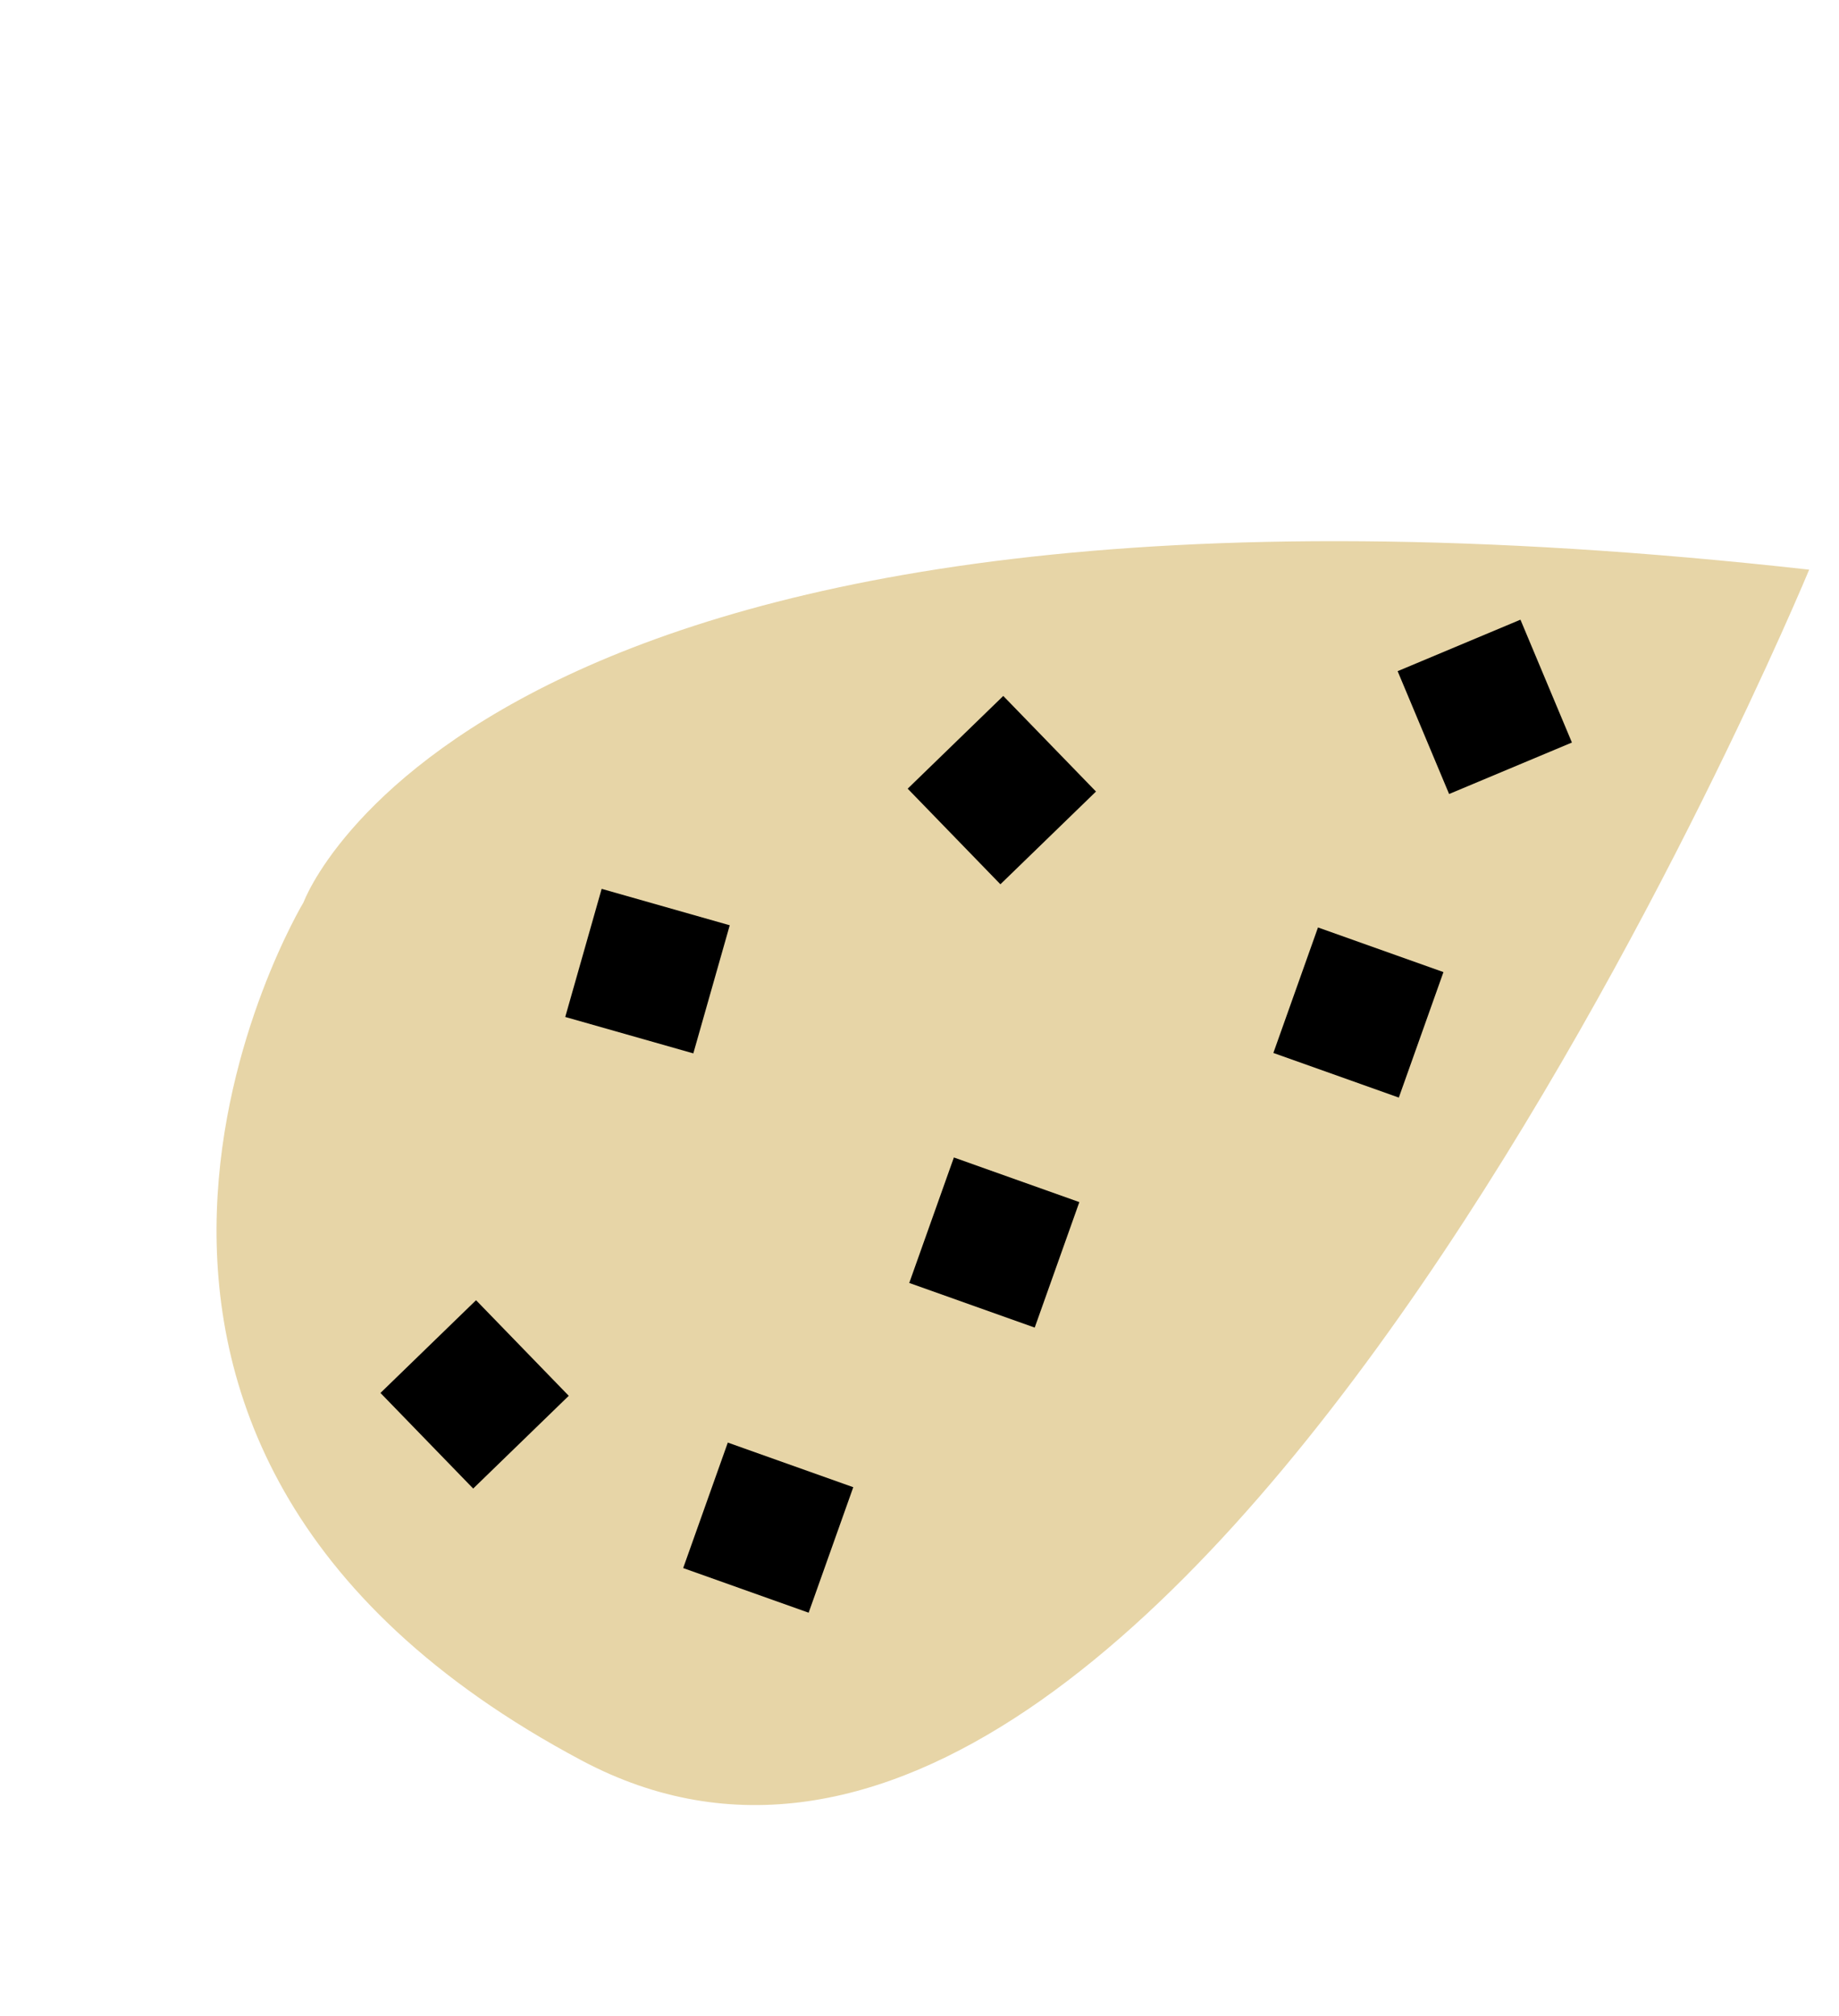
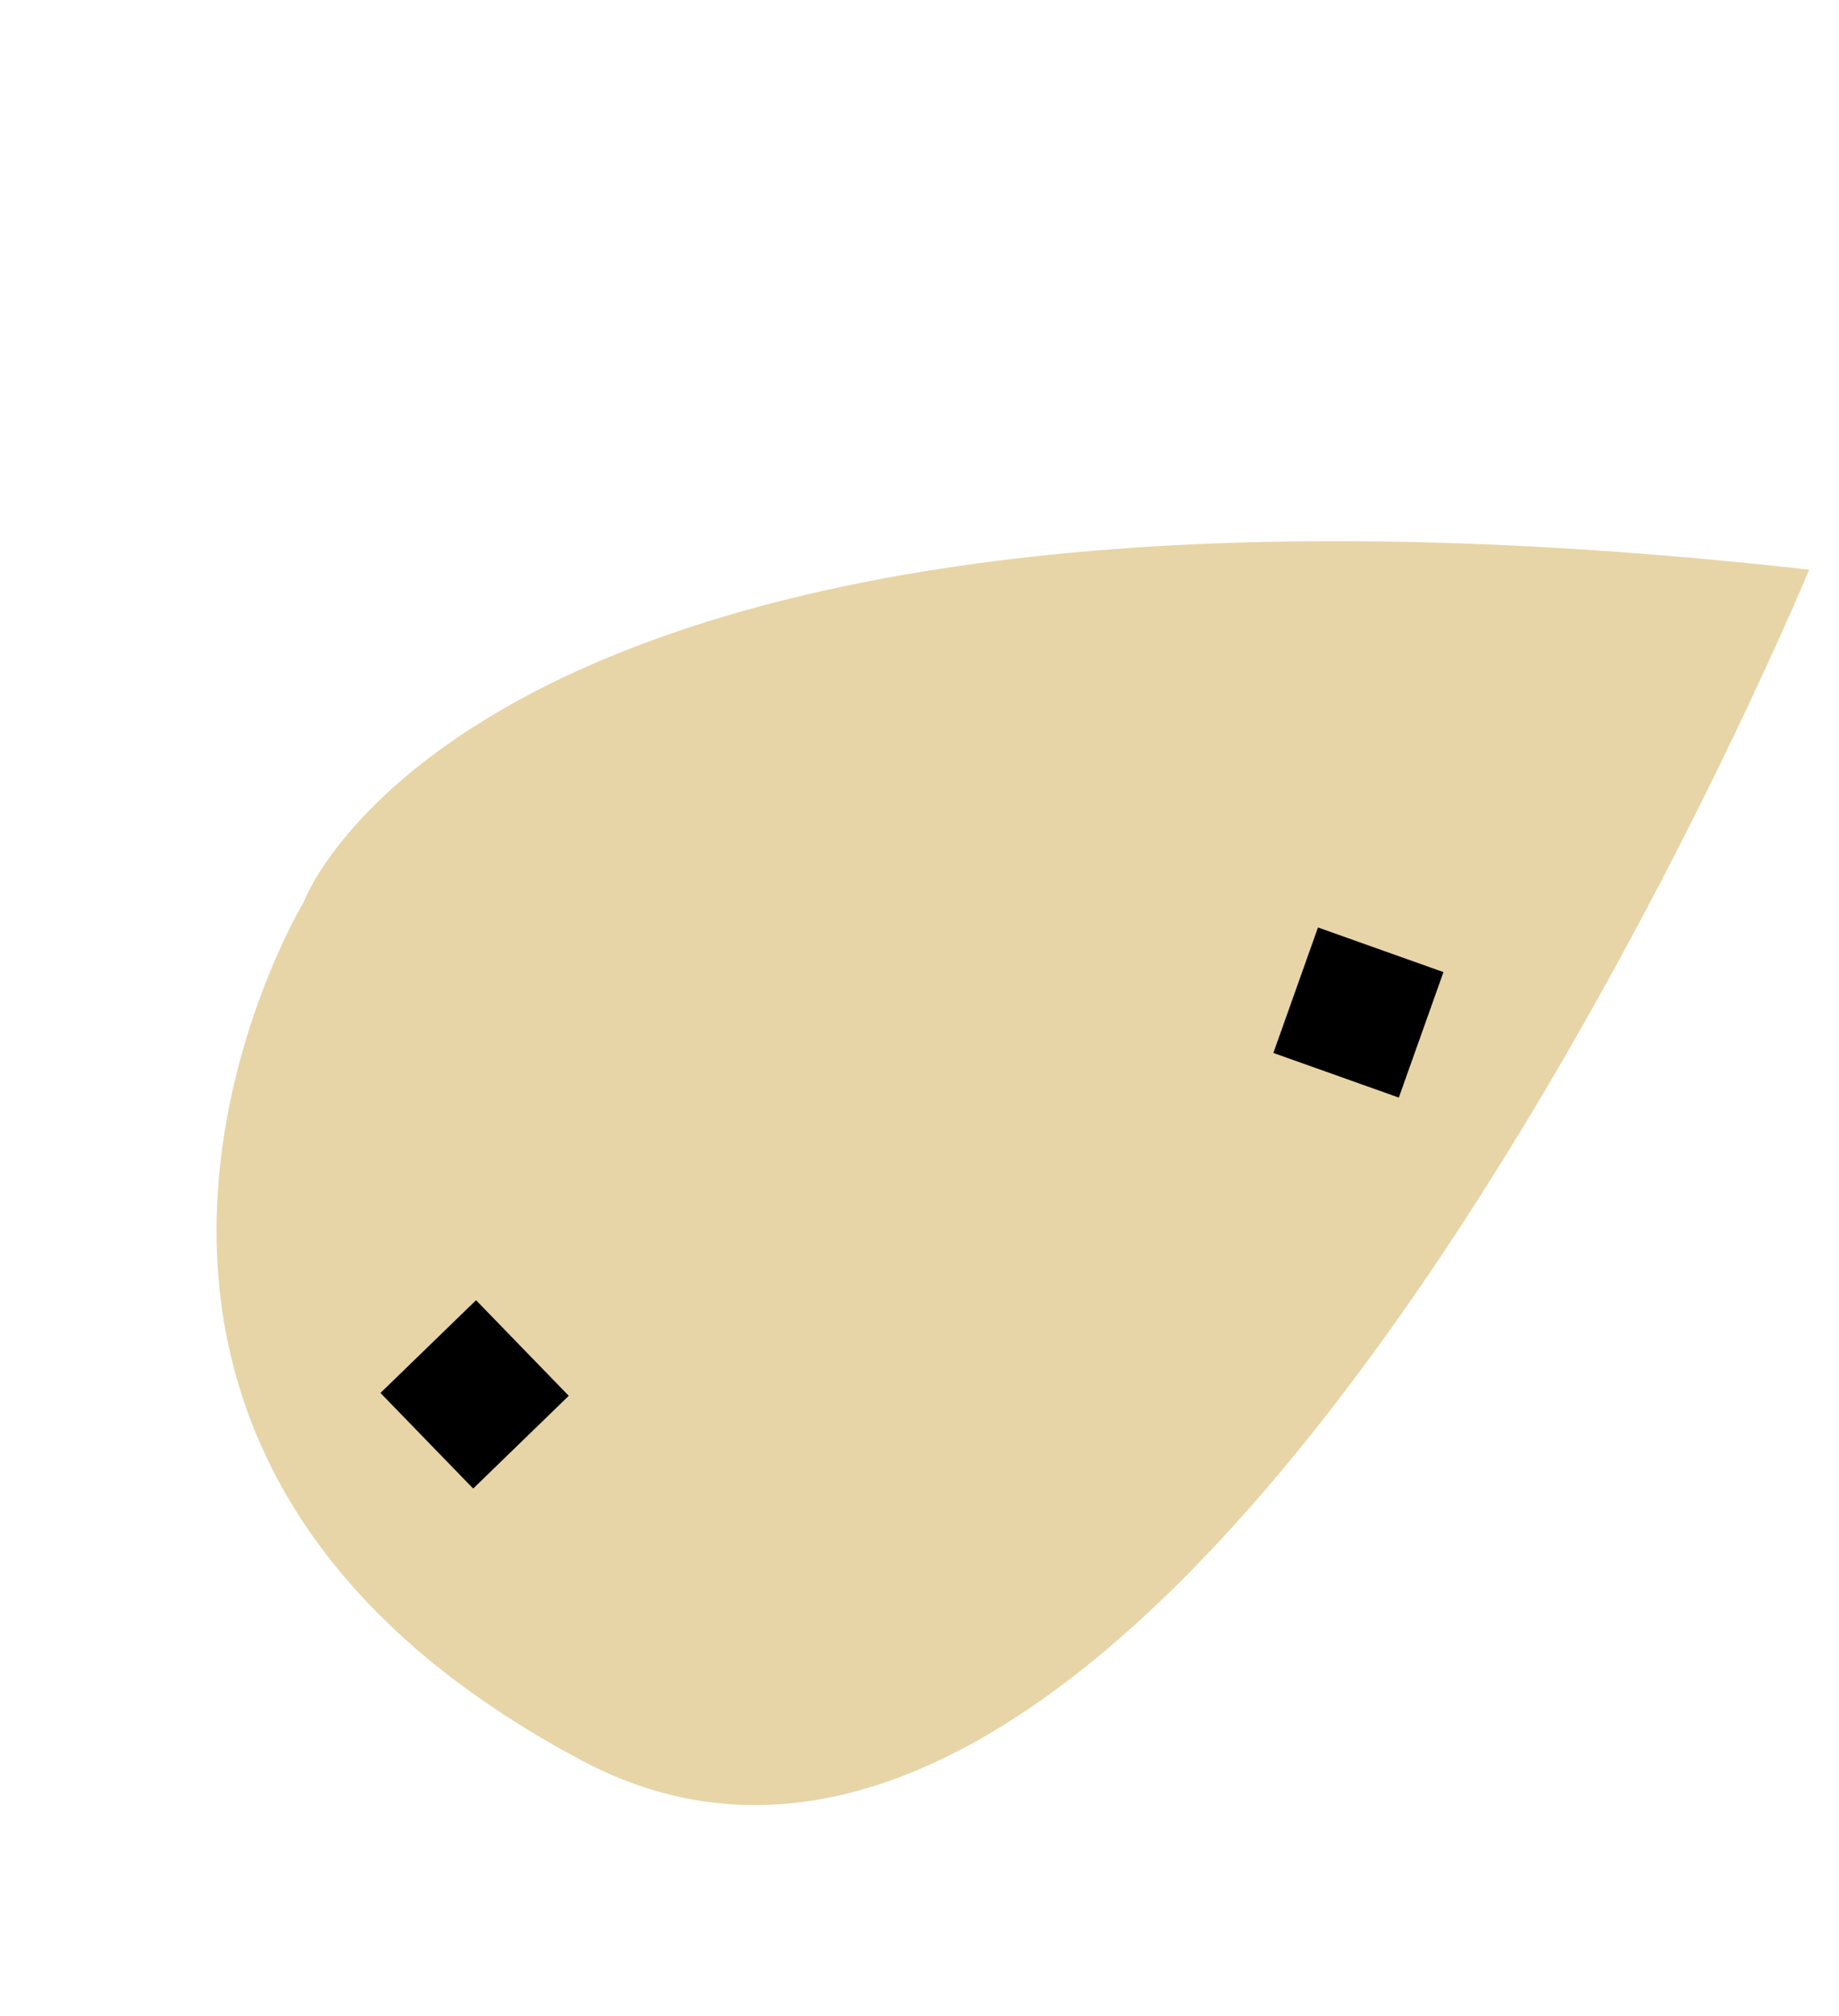
<svg xmlns="http://www.w3.org/2000/svg" width="344" height="377" viewBox="0 0 344 377" fill="none">
  <g clip-path="url(#clip0_650_171)">
    <path d="M338.42 106.535C338.42 106.535 221.473 389.131 108.824 329.246C-3.832 269.363 56.794 168.722 56.794 168.722C56.794 168.722 89.557 78.741 338.42 106.535Z" fill="#E7D5A7" />
    <path d="M71.169 260.504L88.513 278.383L106.391 261.039L89.048 243.16L71.169 260.504Z" fill="black" />
-     <path d="M127.794 293.254L151.263 301.602L159.61 278.133L136.142 269.786L127.794 293.254Z" fill="black" />
-     <path d="M105.733 190.189L129.692 197L136.504 173.041L112.544 166.229L105.733 190.189Z" fill="black" />
-     <path d="M170.083 239.934L193.552 248.281L201.899 224.813L178.431 216.465L170.083 239.934Z" fill="black" />
-     <path d="M187.134 165.375L205.013 148.031L187.669 130.153L169.79 147.496L187.134 165.375Z" fill="black" />
    <path d="M238.193 196.918L261.661 205.266L270.009 181.797L246.54 173.45L238.193 196.918Z" fill="black" />
-     <path d="M261.439 125.52L271.067 148.492L294.04 138.864L284.412 115.891L261.439 125.52Z" fill="black" />
  </g>
  <defs>
    <clipPath id="clip0_650_171">
      <rect width="219.02" height="307.798" fill="white" transform="translate(189.677 376.07) rotate(-150)" />
    </clipPath>
  </defs>
</svg>